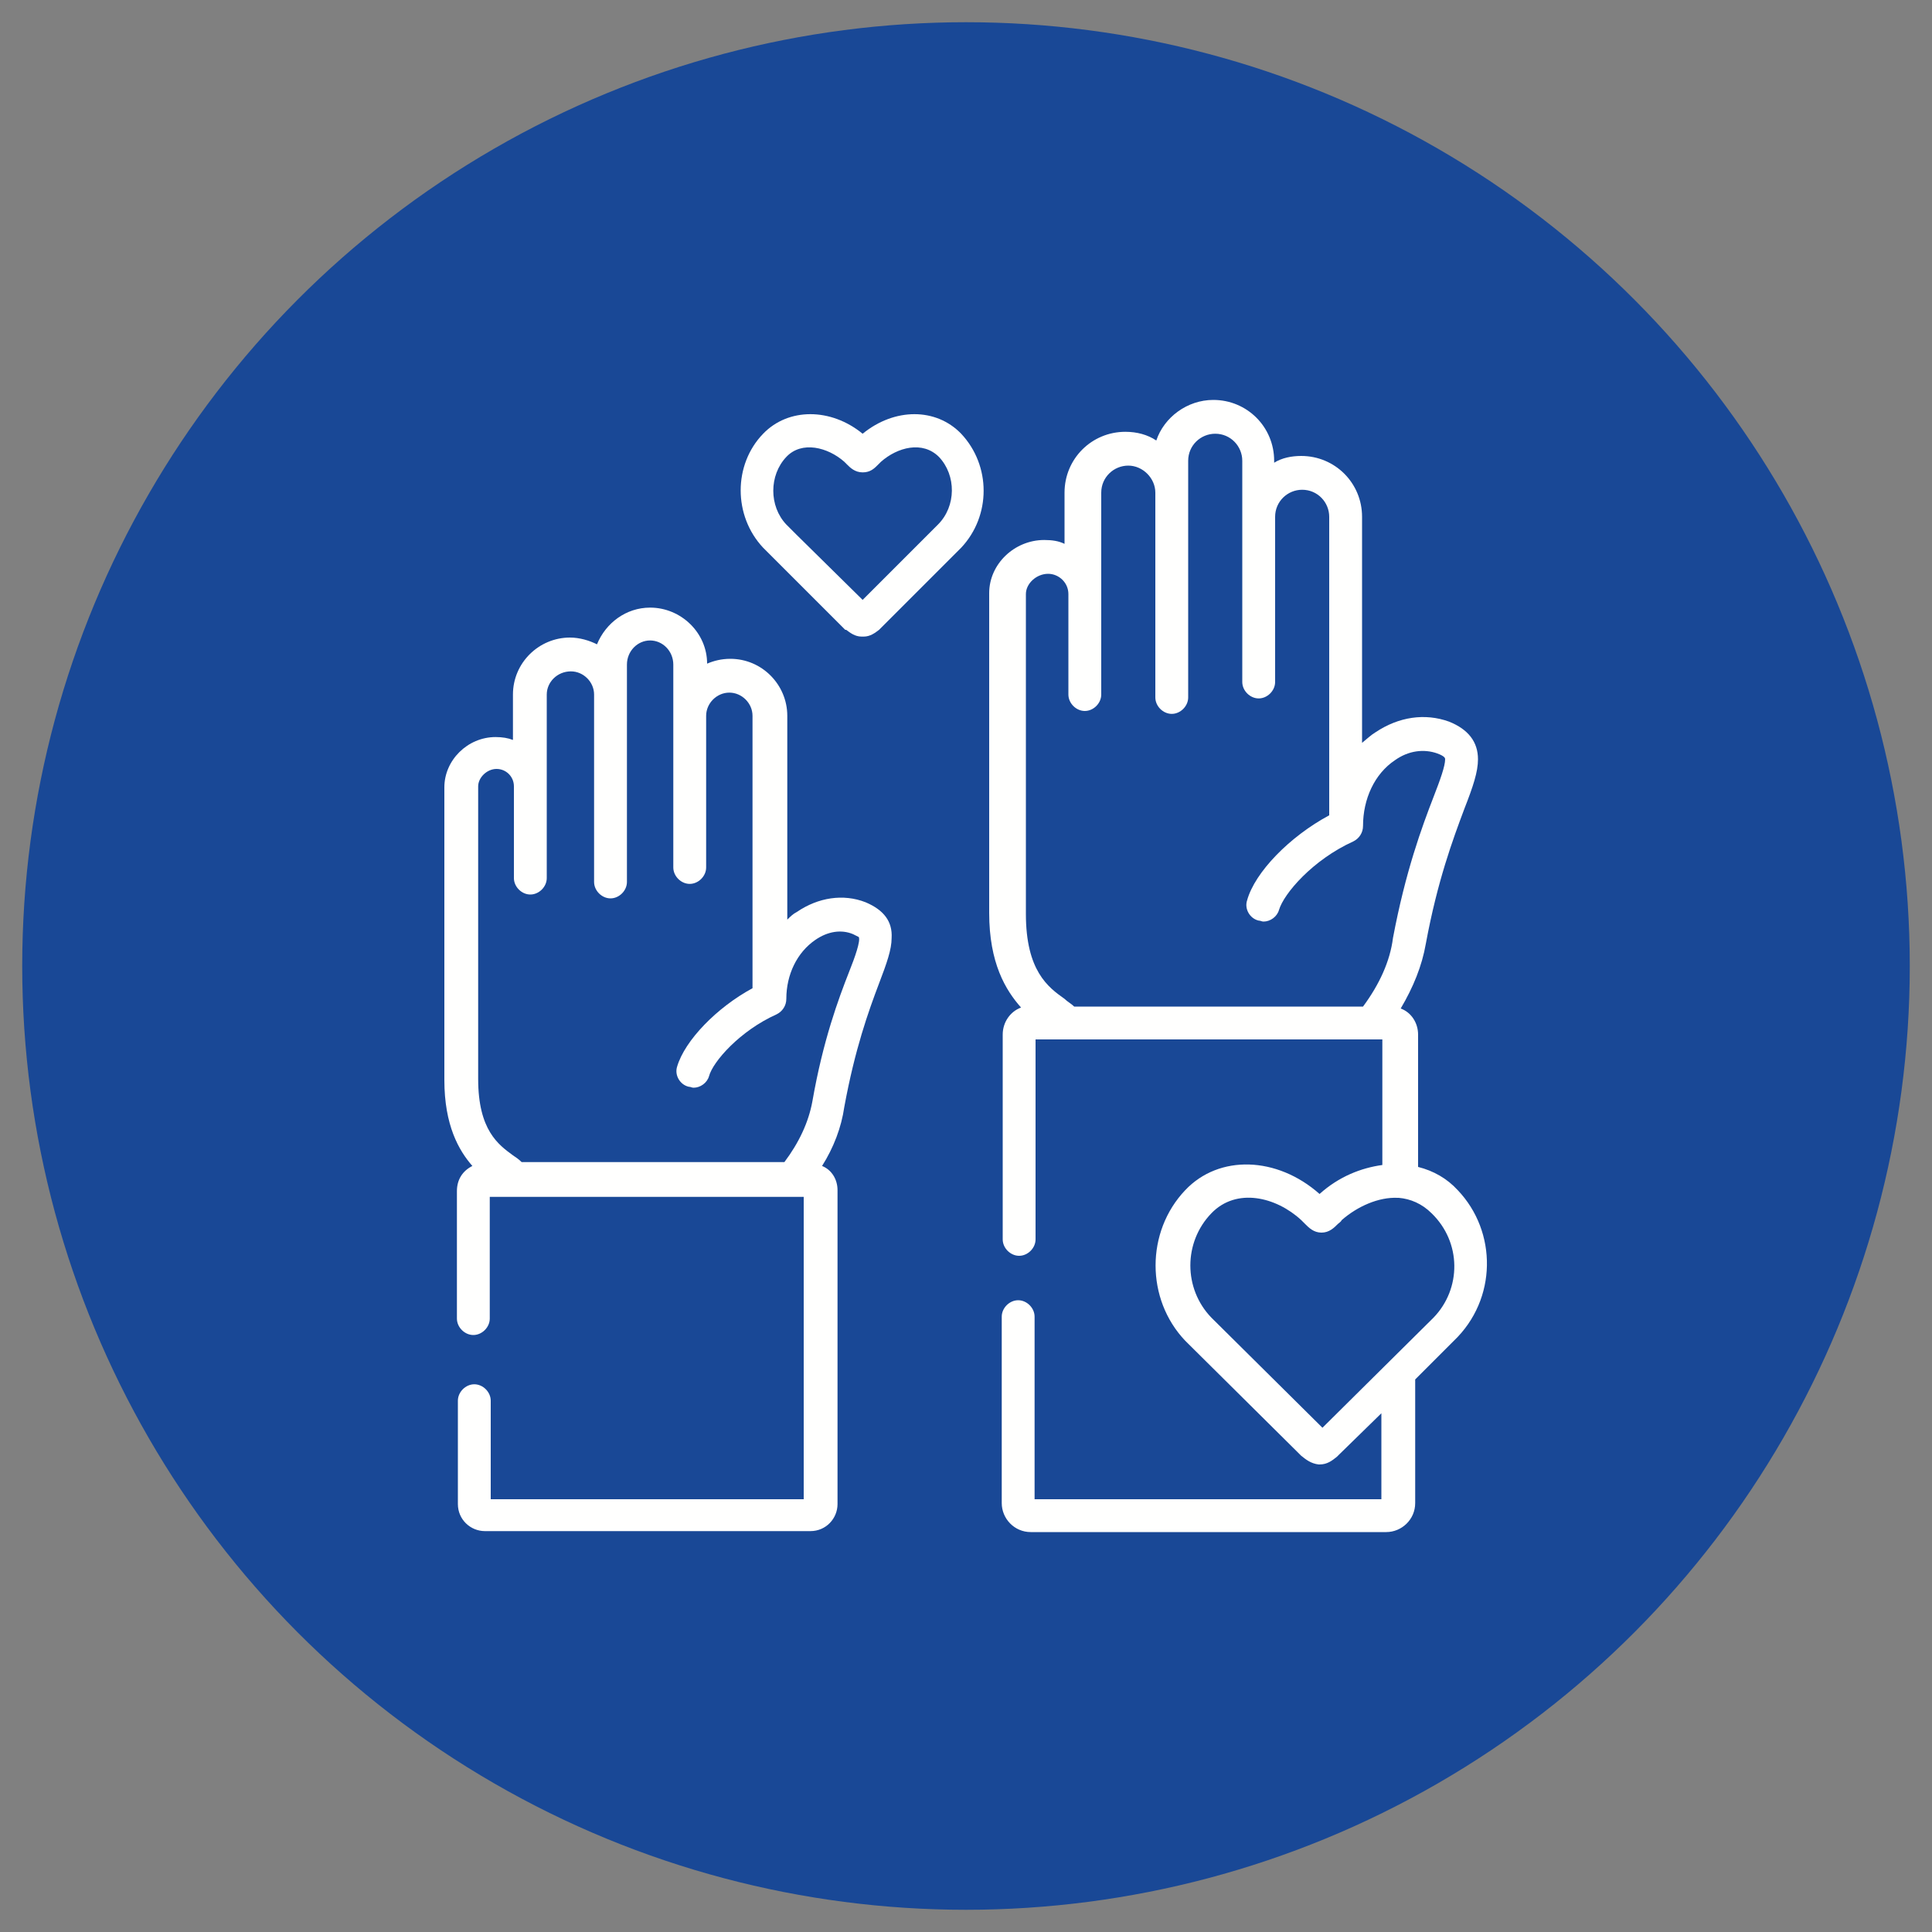
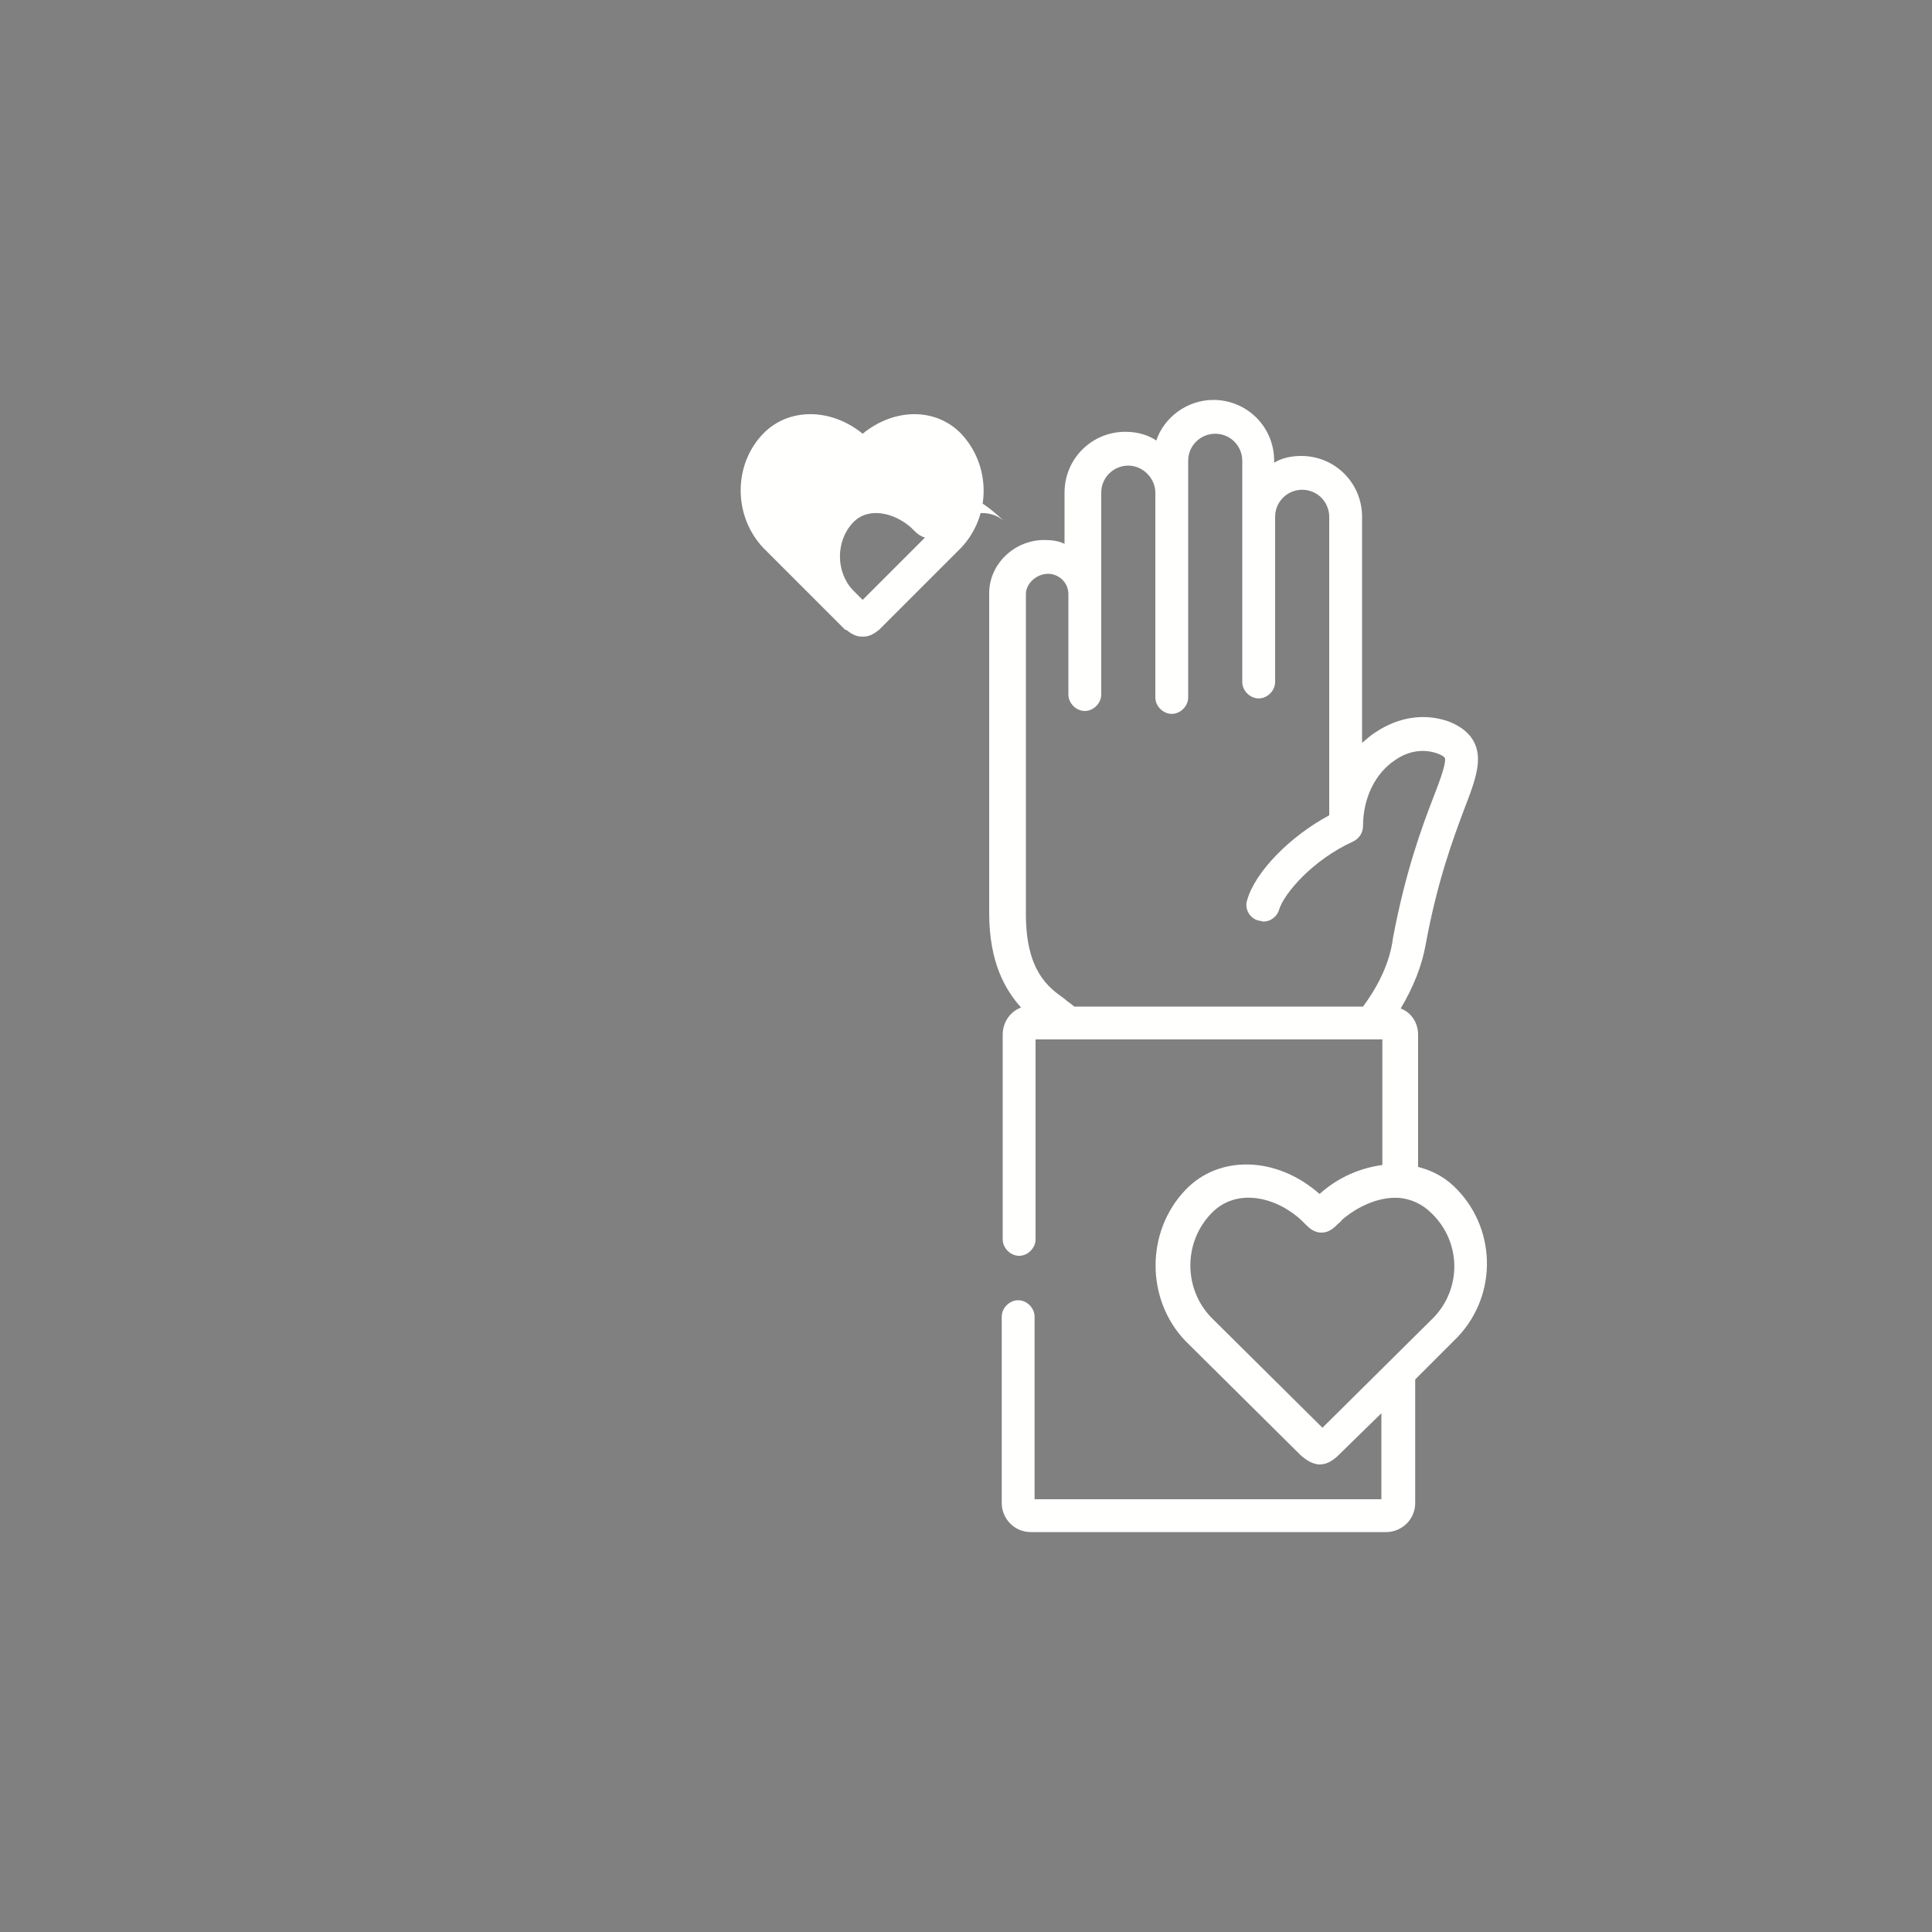
<svg xmlns="http://www.w3.org/2000/svg" xmlns:xlink="http://www.w3.org/1999/xlink" version="1.1" id="Layer_1" x="0px" y="0px" viewBox="0 0 200 200" style="enable-background:new 0 0 200 200;" xml:space="preserve">
  <rect x="0" y="0" width="200" height="200" fill="#808080" stroke="none" />
  <style type="text/css">
	.st0{fill:#194896;}
	.st1{clip-path:url(#SVGID_2_);}
	.st2{fill:#FFFFFE;}
</style>
  <g>
    <g>
-       <circle id="XMLID_1_" class="st0" cx="100" cy="100" r="97.7" />
-     </g>
+       </g>
    <g>
      <g>
        <defs>
          <circle id="SVGID_1_" cx="100" cy="100" r="97.7" />
        </defs>
        <clipPath id="SVGID_2_">
          <use xlink:href="#SVGID_1_" style="overflow:visible;" />
        </clipPath>
        <g class="st1">
-           <path class="st2" d="M89.3,44.9c-3.3-2.7-7.7-2.7-10.3,0c-3.1,3.2-3.1,8.5,0,11.8c0,0,0,0,0,0l8.4,8.4c0,0,0.1,0.1,0.1,0.1      l0.1,0c0.4,0.3,0.9,0.7,1.6,0.7c0,0,0,0,0.1,0c0,0,0,0,0.1,0c0.7,0,1.2-0.4,1.6-0.7l0,0c0,0,0.1-0.1,0.1-0.1l7.4-7.4l1-1      c0,0,0,0,0,0c3.1-3.3,3.1-8.5,0-11.8C96.9,42.2,92.6,42.2,89.3,44.9L89.3,44.9z M97.1,54.3l-7.8,7.8l-6.9-6.8l-1-1      c-1.8-1.9-1.8-5.1,0-7c1.6-1.7,4.3-1,6,0.5c0.1,0.1,0.2,0.2,0.3,0.3c0.3,0.3,0.8,0.8,1.6,0.8c0.8,0,1.2-0.4,1.6-0.8      c0.1-0.1,0.2-0.2,0.3-0.3c1.7-1.5,4.3-2.2,6-0.5C99,49.2,99,52.4,97.1,54.3z" />
-           <path class="st2" d="M89.6,93.4c-2.3-0.9-4.9-0.5-7.1,1c-0.4,0.2-0.7,0.5-1,0.8V74.1c0-3.2-2.6-5.9-5.9-5.9      c-0.9,0-1.7,0.2-2.4,0.5c0-3.2-2.7-5.8-5.9-5.8c-2.5,0-4.6,1.6-5.5,3.8C61,66.3,60,66,59,66c-3.2,0-5.9,2.6-5.9,5.9v4.7      c-0.5-0.2-1.1-0.3-1.8-0.3c-2.9,0-5.3,2.4-5.3,5.2l0,30.3c0,4.7,1.5,7.3,2.9,8.9c-1,0.5-1.6,1.4-1.6,2.6v13.2      c0,0.9,0.8,1.7,1.7,1.7c0.9,0,1.7-0.8,1.7-1.7v-12.6h32.5v31.3H50.8V145c0-0.9-0.8-1.7-1.7-1.7s-1.7,0.8-1.7,1.7v10.7      c0,1.6,1.3,2.8,2.8,2.8h33.7c1.6,0,2.8-1.3,2.8-2.8v-32.5c0-1.1-0.6-2.1-1.6-2.5c1.2-1.9,2-4,2.3-6.1c1.1-6,2.5-9.9,3.6-12.8      c0.8-2.1,1.3-3.5,1.3-4.7C92.4,95.4,91.5,94.2,89.6,93.4L89.6,93.4z M87.9,100.6c-1.1,2.8-2.7,7.1-3.8,13.4      c-0.4,2.2-1.4,4.3-2.9,6.3H54c-0.3-0.3-0.6-0.5-0.9-0.7c-1.5-1.1-3.6-2.6-3.6-7.9l0-30.3c0-0.9,0.9-1.8,1.9-1.8      c1,0,1.8,0.8,1.8,1.8v9.5c0,0.9,0.8,1.7,1.7,1.7c0.9,0,1.7-0.8,1.7-1.7v-19c0-1.3,1.1-2.4,2.5-2.4c1.3,0,2.4,1.1,2.4,2.4v19.4      c0,0.9,0.8,1.7,1.7,1.7s1.7-0.8,1.7-1.7V68.8c0-1.4,1.1-2.5,2.4-2.5c1.3,0,2.4,1.1,2.4,2.5v21c0,0.9,0.8,1.7,1.7,1.7      c0.9,0,1.7-0.8,1.7-1.7V74.1c0-1.3,1.1-2.4,2.4-2.4s2.4,1.1,2.4,2.4v28.2c-3.7,2-7,5.4-7.8,8.1c-0.3,0.9,0.3,1.9,1.2,2.1      c0.2,0,0.3,0.1,0.5,0.1c0.7,0,1.4-0.5,1.6-1.2c0.4-1.5,3.2-4.7,7-6.4c0.6-0.3,1-0.9,1-1.6c0-2.5,1.1-4.8,3-6.1      c1.3-0.9,2.7-1.1,3.9-0.6c0.4,0.2,0.6,0.3,0.6,0.3C89.1,97.4,88.5,99.1,87.9,100.6L87.9,100.6z" />
+           <path class="st2" d="M89.3,44.9c-3.3-2.7-7.7-2.7-10.3,0c-3.1,3.2-3.1,8.5,0,11.8c0,0,0,0,0,0l8.4,8.4c0,0,0.1,0.1,0.1,0.1      l0.1,0c0.4,0.3,0.9,0.7,1.6,0.7c0,0,0,0,0.1,0c0,0,0,0,0.1,0c0.7,0,1.2-0.4,1.6-0.7l0,0c0,0,0.1-0.1,0.1-0.1l7.4-7.4l1-1      c0,0,0,0,0,0c3.1-3.3,3.1-8.5,0-11.8C96.9,42.2,92.6,42.2,89.3,44.9L89.3,44.9z M97.1,54.3l-7.8,7.8l-1-1      c-1.8-1.9-1.8-5.1,0-7c1.6-1.7,4.3-1,6,0.5c0.1,0.1,0.2,0.2,0.3,0.3c0.3,0.3,0.8,0.8,1.6,0.8c0.8,0,1.2-0.4,1.6-0.8      c0.1-0.1,0.2-0.2,0.3-0.3c1.7-1.5,4.3-2.2,6-0.5C99,49.2,99,52.4,97.1,54.3z" />
          <path class="st2" d="M150.9,123.2c-1.1-1.2-2.5-2-4.1-2.4v-13.7c0-1.2-0.7-2.3-1.8-2.7c1.3-2.2,2.2-4.4,2.6-6.7      c1.2-6.5,2.8-10.8,4-14c0.9-2.3,1.4-3.8,1.4-5.1c0-1.8-1-3.1-3-3.9c-2.5-0.9-5.2-0.5-7.6,1.1c-0.5,0.3-0.9,0.7-1.4,1.1V53.5      c0-3.5-2.8-6.3-6.3-6.3c-1,0-2,0.2-2.8,0.7v-0.2c0-3.5-2.8-6.3-6.3-6.3c-2.7,0-5.1,1.8-5.9,4.2c-0.9-0.6-2-0.9-3.2-0.9      c-3.5,0-6.3,2.8-6.3,6.3v5.3c-0.6-0.3-1.3-0.4-2.1-0.4c-3.1,0-5.7,2.5-5.7,5.5l0,33.1c0,5.2,1.7,8,3.3,9.8      c-1.1,0.4-1.9,1.5-1.9,2.8v21.2c0,0.9,0.8,1.7,1.7,1.7c0.9,0,1.7-0.8,1.7-1.7v-20.7h2.9c0,0,0,0,0,0c0,0,0,0,0,0h33v13      c-2.2,0.3-4.5,1.2-6.5,3c-4.4-3.9-10.4-4.1-13.9-0.4c-4.1,4.3-4.1,11.3,0,15.6c0,0,0,0,0,0l11.8,11.7c0,0,0.1,0.1,0.1,0.1      l0.1,0.1c0.5,0.4,1,0.8,1.8,0.9c0,0,0,0,0.1,0c0,0,0,0,0,0c0.8,0,1.3-0.4,1.8-0.8l0.1-0.1c0,0,0.1-0.1,0.1-0.1l4.4-4.3v8.9      h-35.9v-18.9c0-0.9-0.8-1.7-1.7-1.7c-0.9,0-1.7,0.8-1.7,1.7v19.3c0,1.6,1.3,3,3,3h36.8c1.6,0,3-1.3,3-3v-12.8l4-4c0,0,0,0,0,0      C155,134.5,155,127.5,150.9,123.2L150.9,123.2z M141.1,104.2h-29.9c-0.3-0.3-0.7-0.5-1-0.8c-1.7-1.2-4-2.9-4-8.8l0-33.1      c0-1.1,1.1-2.1,2.3-2.1c1.1,0,2.1,0.9,2.1,2.1v10.4c0,0.9,0.8,1.7,1.7,1.7c0.9,0,1.7-0.8,1.7-1.7V51c0-1.6,1.3-2.8,2.8-2.8      s2.8,1.3,2.8,2.8v21.2c0,0.9,0.8,1.7,1.7,1.7c0.9,0,1.7-0.8,1.7-1.7V47.7c0-1.6,1.3-2.8,2.8-2.8c1.6,0,2.8,1.3,2.8,2.8v22.9      c0,0.9,0.8,1.7,1.7,1.7c0.9,0,1.7-0.8,1.7-1.7V53.5c0-1.6,1.3-2.8,2.8-2.8c1.6,0,2.8,1.3,2.8,2.8v30.9c-4.1,2.2-7.7,5.9-8.5,8.8      c-0.3,0.9,0.3,1.9,1.2,2.1c0.2,0,0.3,0.1,0.5,0.1c0.7,0,1.4-0.5,1.6-1.2c0.5-1.7,3.5-5.2,7.7-7.1c0.6-0.3,1-0.9,1-1.6      c0-2.8,1.2-5.4,3.3-6.8c1.4-1,3-1.2,4.4-0.7c0.8,0.3,0.8,0.5,0.8,0.6c0,0.7-0.5,2.1-1.2,3.9c-1.2,3.1-2.9,7.7-4.2,14.6      C143.9,99.5,142.8,101.9,141.1,104.2L141.1,104.2z M148.4,136.4l-11.5,11.4l-11.5-11.4c-2.9-3-2.9-7.8,0-10.8      c2.6-2.7,6.7-1.7,9.3,0.7c0.2,0.2,0.3,0.3,0.4,0.4c0.4,0.4,0.9,0.9,1.7,0.9h0c0.8,0,1.3-0.5,1.7-0.9c0.1-0.1,0.3-0.2,0.4-0.4      c1.6-1.4,3.8-2.4,5.8-2.3c0,0,0.1,0,0.1,0c1.2,0.1,2.4,0.6,3.4,1.6C151.3,128.6,151.3,133.4,148.4,136.4L148.4,136.4z" />
        </g>
      </g>
    </g>
  </g>
</svg>